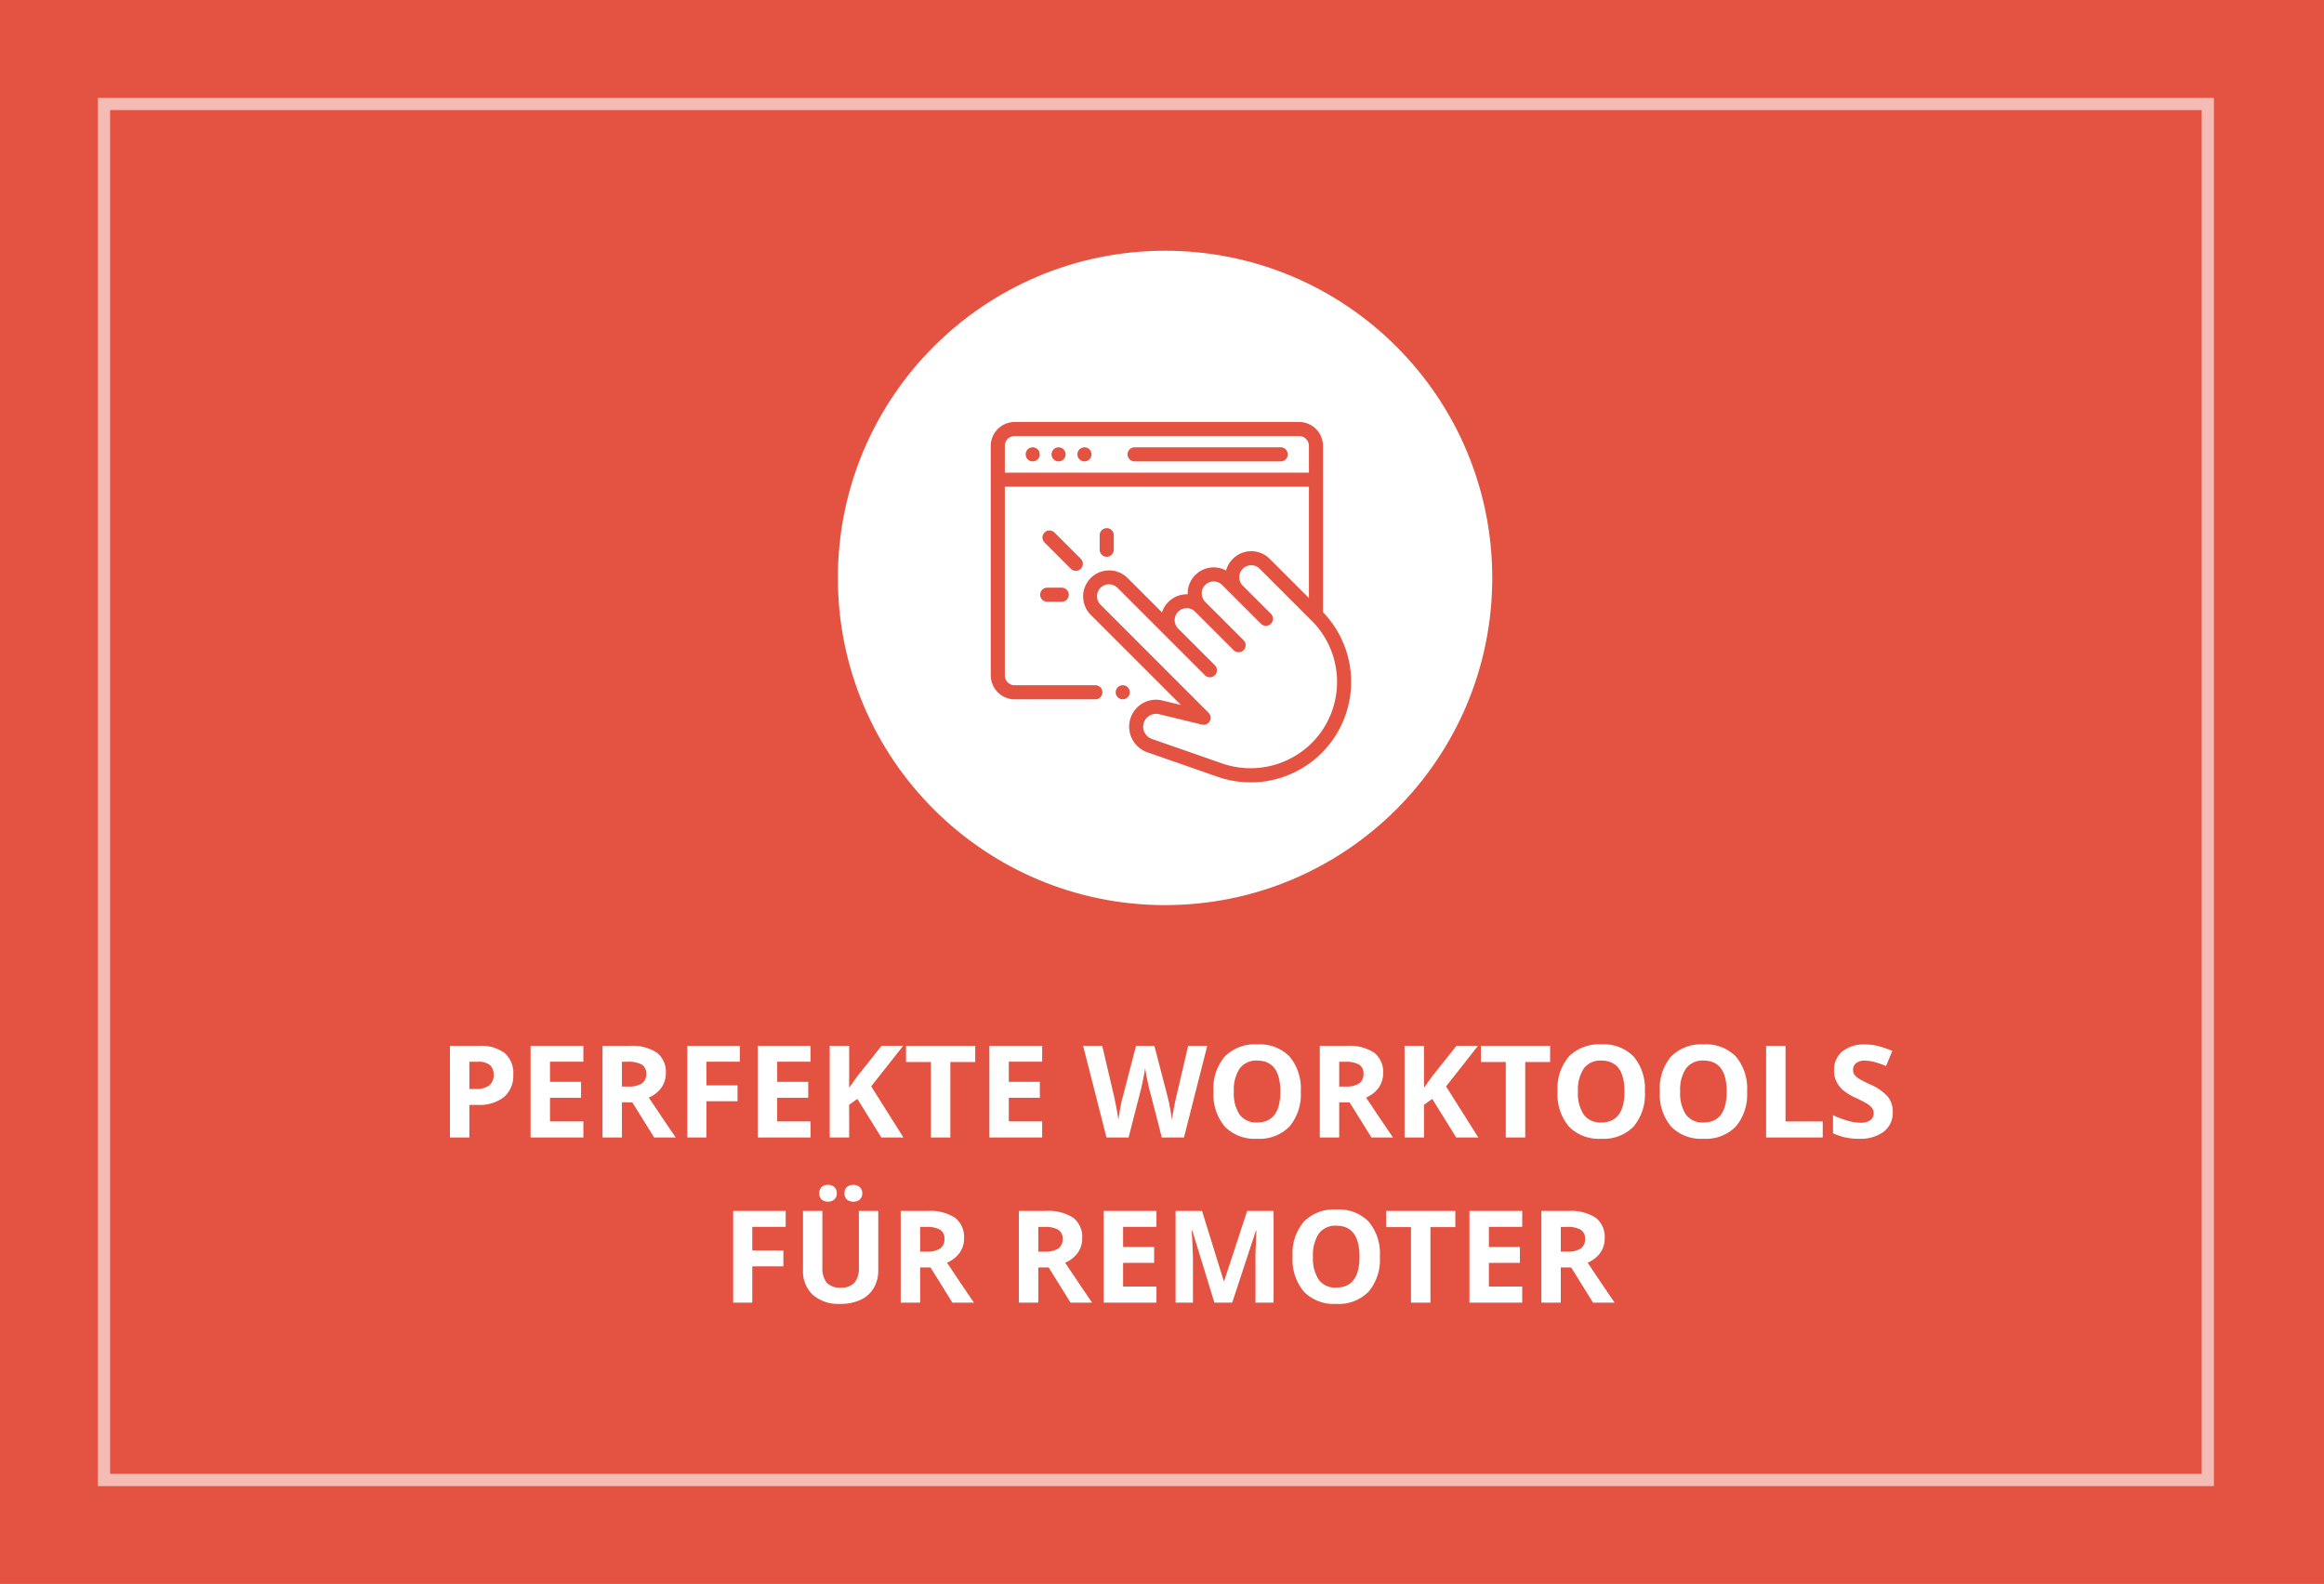
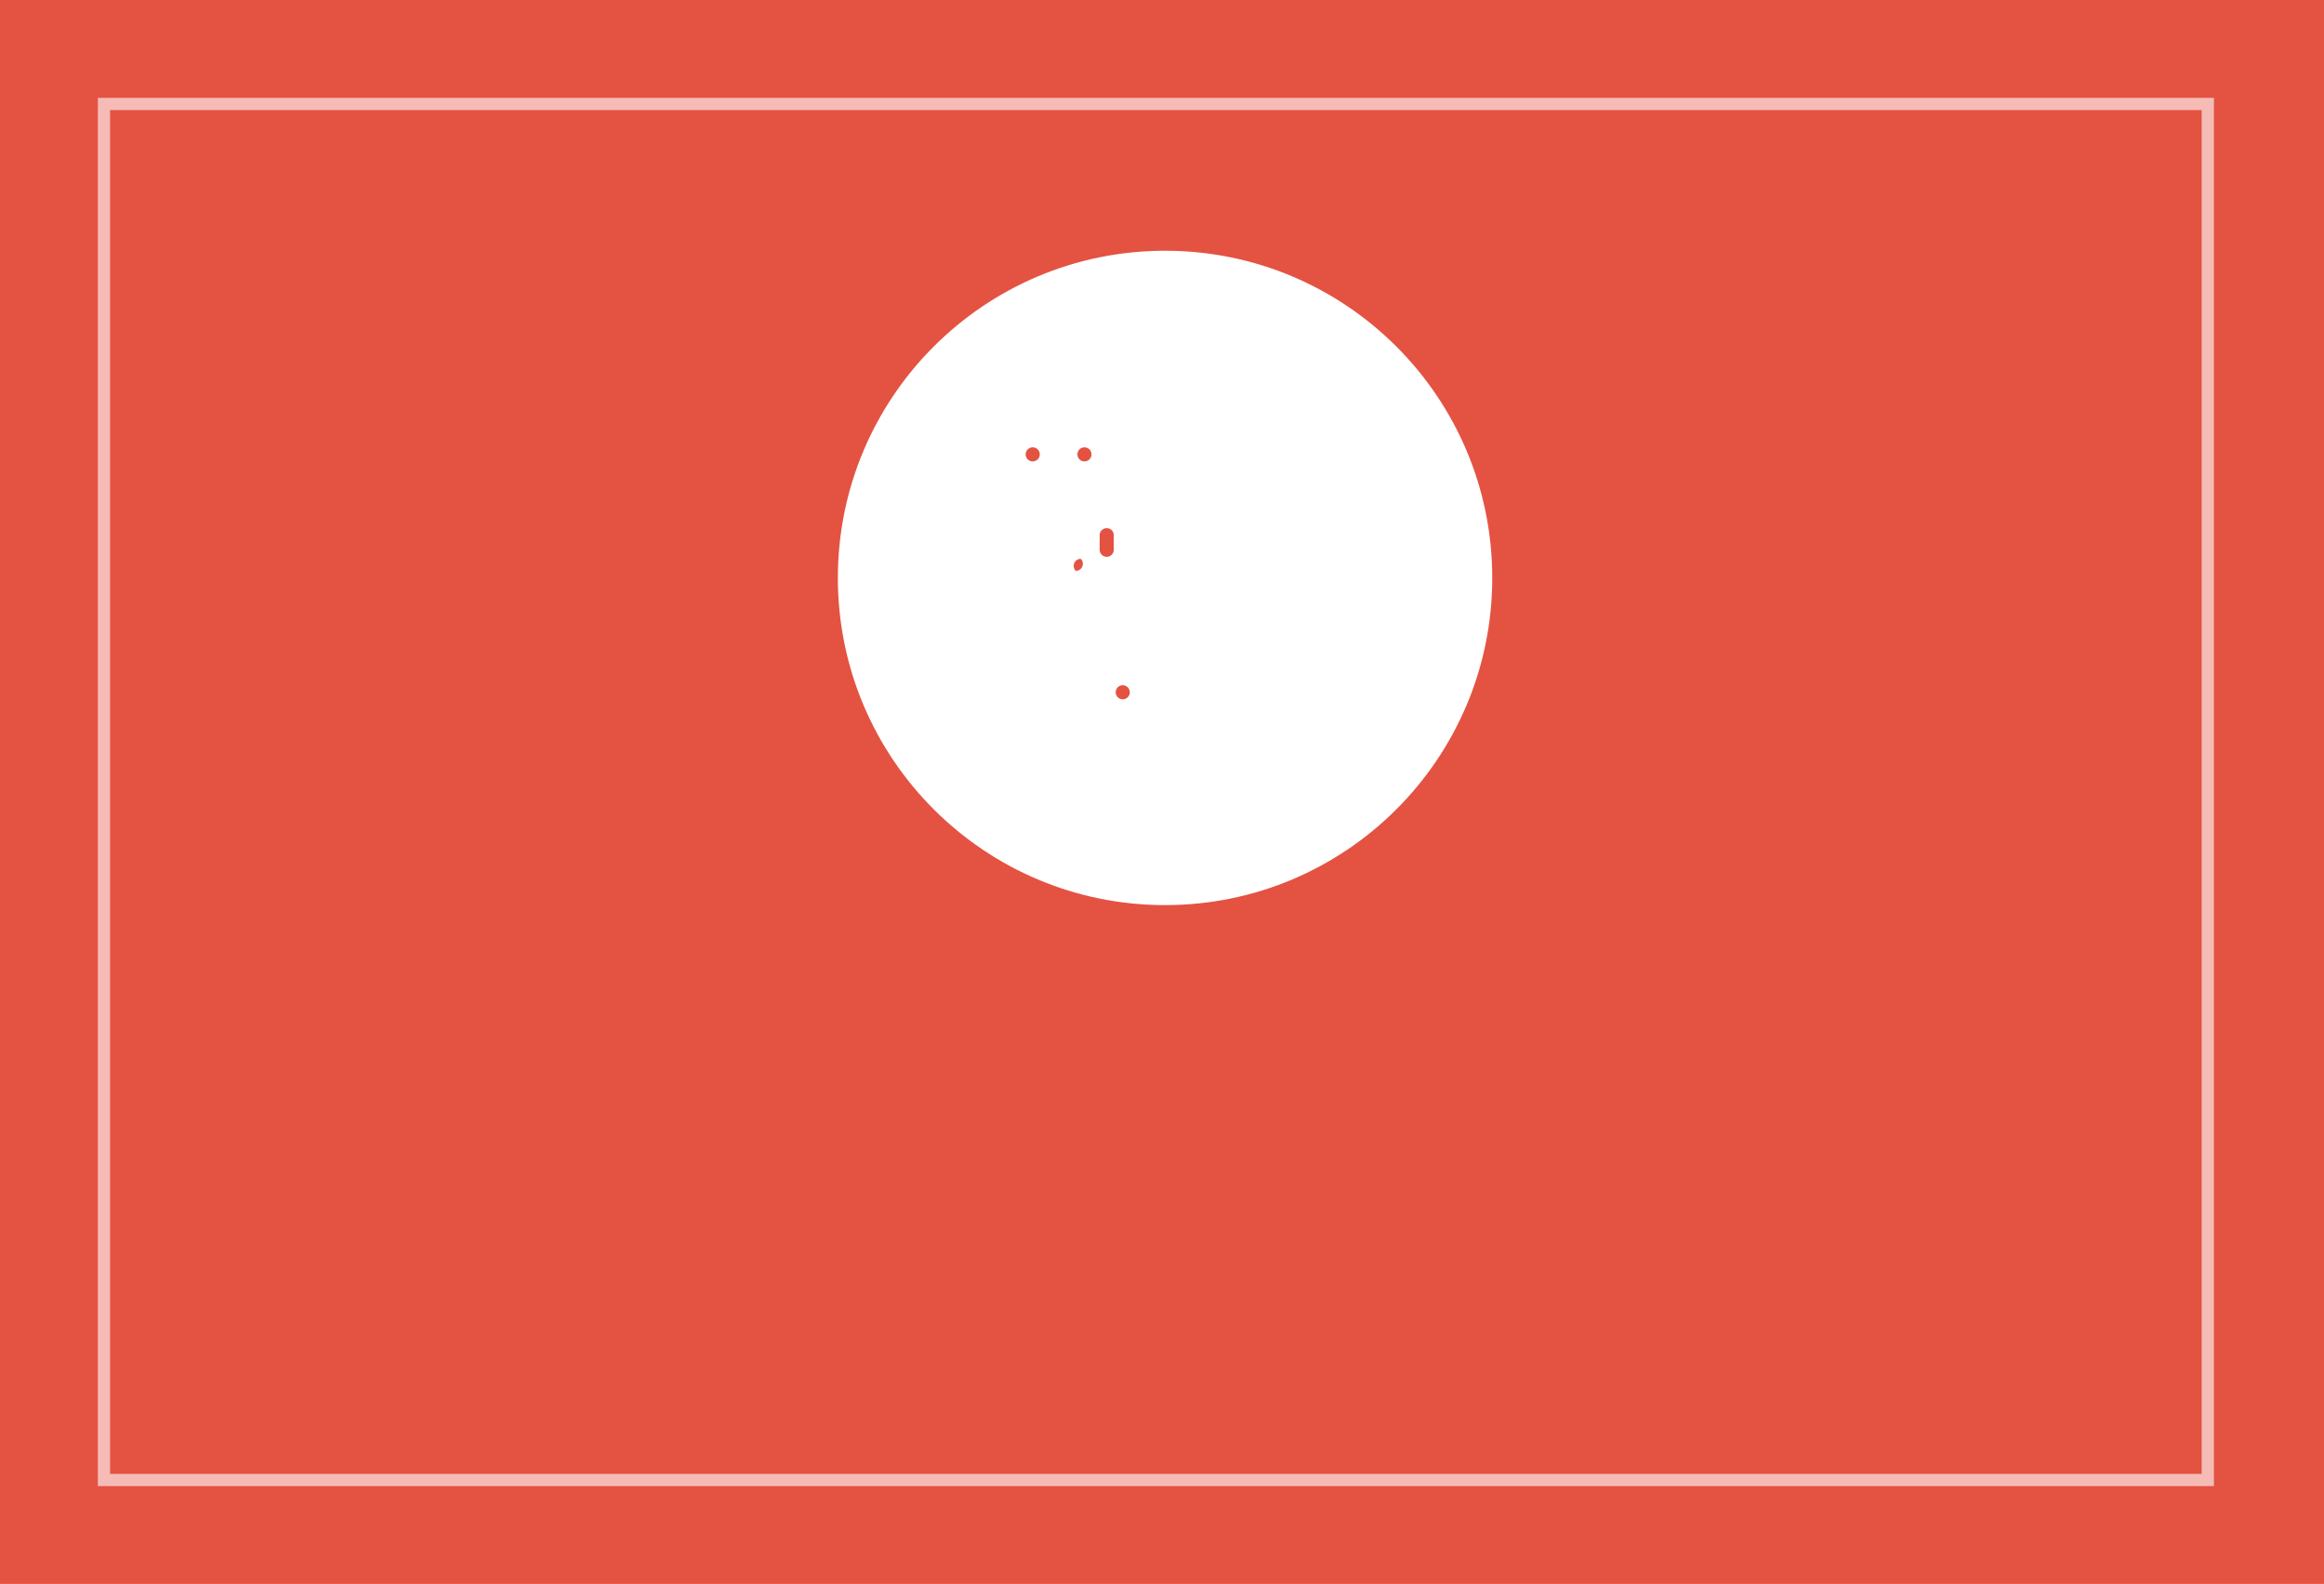
<svg xmlns="http://www.w3.org/2000/svg" width="380" height="259" viewBox="0 0 380 259">
  <g id="Gruppe_56" data-name="Gruppe 56" transform="translate(-340 -1131)">
    <rect id="Rechteck_18" data-name="Rechteck 18" width="380" height="259" transform="translate(340 1131)" fill="#e45242" />
    <g id="Rechteck_21" data-name="Rechteck 21" transform="translate(356 1147)" fill="none" stroke="#fff" stroke-width="2" opacity="0.611">
      <rect width="346" height="227" stroke="none" />
      <rect x="1" y="1" width="344" height="225" fill="none" />
    </g>
    <g id="Gruppe_54" data-name="Gruppe 54" transform="translate(4 -2)">
-       <path id="Pfad_1907" data-name="Pfad 1907" d="M-114.254-7.937h1.046a3.483,3.483,0,0,0,2.194-.579,2.028,2.028,0,0,0,.728-1.687,2.079,2.079,0,0,0-.61-1.651,2.859,2.859,0,0,0-1.912-.533h-1.446Zm7.178-2.379a4.582,4.582,0,0,1-1.512,3.7,6.469,6.469,0,0,1-4.3,1.282h-1.364V0h-3.179V-14.991h4.789a6.369,6.369,0,0,1,4.148,1.174A4.281,4.281,0,0,1-107.076-10.315ZM-95.613,0h-8.634V-14.991h8.634v2.6h-5.455V-9.1h5.076v2.6h-5.076v3.866h5.455Zm6.306-8.336h1.025a3.923,3.923,0,0,0,2.225-.5,1.793,1.793,0,0,0,.718-1.579,1.64,1.64,0,0,0-.733-1.518,4.449,4.449,0,0,0-2.271-.451h-.964Zm0,2.584V0h-3.179V-14.991h4.368a7.476,7.476,0,0,1,4.522,1.113A3.971,3.971,0,0,1-82.129-10.5a3.977,3.977,0,0,1-.728,2.353,4.817,4.817,0,0,1-2.061,1.615Q-81.534-1.477-80.509,0h-3.527l-3.579-5.752ZM-75.494,0h-3.127V-14.991h8.593v2.6h-5.465v3.866h5.086v2.594h-5.086Zm17.032,0H-67.1V-14.991h8.634v2.6h-5.455V-9.1h5.076v2.6h-5.076v3.866h5.455Zm15.186,0h-3.609l-3.927-6.316-1.343.964V0h-3.179V-14.991h3.179v6.86L-50.906-9.9l4.061-5.1h3.527l-5.229,6.634Zm7.67,0h-3.179V-12.346h-4.071v-2.646h11.32v2.646h-4.071Zm15.012,0h-8.634V-14.991h8.634v2.6H-26.05V-9.1h5.076v2.6H-26.05v3.866h5.455ZM2.589,0h-3.62l-2.03-7.875q-.113-.42-.385-1.738t-.313-1.769q-.062.554-.308,1.779t-.379,1.748L-6.465,0h-3.609L-13.9-14.991h3.127l1.917,8.183q.5,2.266.728,3.927.062-.584.282-1.81t.415-1.9l2.184-8.4h3l2.184,8.4Q.087-6.029.3-4.871T.631-2.881q.1-.8.328-1.994t.41-1.933l1.907-8.183H6.4Zm19.1-7.516a8.135,8.135,0,0,1-1.846,5.722,6.842,6.842,0,0,1-5.291,2,6.842,6.842,0,0,1-5.291-2A8.167,8.167,0,0,1,7.419-7.537,8.055,8.055,0,0,1,9.27-13.253a6.921,6.921,0,0,1,5.306-1.974,6.825,6.825,0,0,1,5.286,1.989A8.156,8.156,0,0,1,21.692-7.516Zm-10.941,0A6.262,6.262,0,0,0,11.7-3.732a3.337,3.337,0,0,0,2.851,1.271q3.8,0,3.8-5.055t-3.784-5.065A3.359,3.359,0,0,0,11.715-11.3,6.236,6.236,0,0,0,10.751-7.516Zm17.227-.82H29a3.923,3.923,0,0,0,2.225-.5,1.793,1.793,0,0,0,.718-1.579,1.64,1.64,0,0,0-.733-1.518,4.449,4.449,0,0,0-2.271-.451h-.964Zm0,2.584V0H24.8V-14.991h4.368a7.476,7.476,0,0,1,4.522,1.113A3.971,3.971,0,0,1,35.156-10.5a3.977,3.977,0,0,1-.728,2.353,4.817,4.817,0,0,1-2.061,1.615Q35.75-1.477,36.776,0H33.248L29.67-5.752ZM50.721,0H47.112L43.184-6.316l-1.343.964V0H38.662V-14.991h3.179v6.86L43.092-9.9l4.061-5.1H50.68L45.45-8.357Zm7.67,0H55.212V-12.346H51.141v-2.646h11.32v2.646H58.391ZM77.955-7.516A8.135,8.135,0,0,1,76.11-1.794a6.842,6.842,0,0,1-5.291,2,6.842,6.842,0,0,1-5.291-2,8.167,8.167,0,0,1-1.846-5.742,8.055,8.055,0,0,1,1.851-5.717,6.921,6.921,0,0,1,5.306-1.974,6.825,6.825,0,0,1,5.286,1.989A8.156,8.156,0,0,1,77.955-7.516Zm-10.941,0a6.262,6.262,0,0,0,.954,3.784,3.337,3.337,0,0,0,2.851,1.271q3.8,0,3.8-5.055t-3.784-5.065A3.359,3.359,0,0,0,67.978-11.3,6.236,6.236,0,0,0,67.014-7.516Zm27.655,0a8.135,8.135,0,0,1-1.846,5.722,6.842,6.842,0,0,1-5.291,2,6.842,6.842,0,0,1-5.291-2A8.167,8.167,0,0,1,80.4-7.537a8.055,8.055,0,0,1,1.851-5.717,6.921,6.921,0,0,1,5.306-1.974,6.825,6.825,0,0,1,5.286,1.989A8.156,8.156,0,0,1,94.669-7.516Zm-10.941,0a6.262,6.262,0,0,0,.954,3.784,3.337,3.337,0,0,0,2.851,1.271q3.8,0,3.8-5.055t-3.784-5.065A3.359,3.359,0,0,0,84.692-11.3,6.236,6.236,0,0,0,83.728-7.516ZM97.776,0V-14.991h3.179V-2.625h6.081V0Zm20.713-4.163a3.875,3.875,0,0,1-1.461,3.2A6.347,6.347,0,0,1,112.962.205a9.548,9.548,0,0,1-4.245-.9V-3.65a17.494,17.494,0,0,0,2.569.954,7.6,7.6,0,0,0,1.923.277,2.734,2.734,0,0,0,1.6-.4,1.368,1.368,0,0,0,.559-1.189,1.313,1.313,0,0,0-.246-.784,2.754,2.754,0,0,0-.723-.661A18.592,18.592,0,0,0,112.46-6.47,9.21,9.21,0,0,1,110.4-7.711,4.658,4.658,0,0,1,109.3-9.1a3.95,3.95,0,0,1-.41-1.846,3.874,3.874,0,0,1,1.348-3.127,5.6,5.6,0,0,1,3.727-1.138,8.8,8.8,0,0,1,2.23.277,15.33,15.33,0,0,1,2.22.779l-1.025,2.471a15,15,0,0,0-1.984-.687,6.386,6.386,0,0,0-1.543-.195,2.043,2.043,0,0,0-1.384.42,1.387,1.387,0,0,0-.482,1.1,1.358,1.358,0,0,0,.195.733,2.142,2.142,0,0,0,.62.6,19.181,19.181,0,0,0,2.015,1.051,8.017,8.017,0,0,1,2.881,2.015A3.932,3.932,0,0,1,118.489-4.163ZM-67.994,27h-3.127V12.009h8.593v2.6h-5.465v3.866h5.086v2.594h-5.086Zm20.6-14.991v9.7a5.592,5.592,0,0,1-.743,2.912,4.838,4.838,0,0,1-2.148,1.917,7.682,7.682,0,0,1-3.322.667A6.361,6.361,0,0,1-58.1,25.723a5.256,5.256,0,0,1-1.6-4.055V12.009h3.168v9.177a3.844,3.844,0,0,0,.7,2.543,2.9,2.9,0,0,0,2.307.81,2.834,2.834,0,0,0,2.261-.815,3.864,3.864,0,0,0,.7-2.558V12.009Zm-9.649-2.881A1.334,1.334,0,0,1-56.658,8.1a1.465,1.465,0,0,1,1.041-.359,1.445,1.445,0,0,1,1.061.379,1.348,1.348,0,0,1,.385,1,1.309,1.309,0,0,1-.39.99,1.461,1.461,0,0,1-1.056.374,1.465,1.465,0,0,1-1.041-.359A1.307,1.307,0,0,1-57.042,9.127Zm4.132,0a1.267,1.267,0,0,1,.415-1.051,1.594,1.594,0,0,1,1.031-.333,1.491,1.491,0,0,1,1.061.369,1.322,1.322,0,0,1,.395,1.015,1.288,1.288,0,0,1-.4.995,1.5,1.5,0,0,1-1.056.369,1.594,1.594,0,0,1-1.031-.333A1.242,1.242,0,0,1-52.91,9.127Zm12.366,9.536h1.025a3.923,3.923,0,0,0,2.225-.5,1.793,1.793,0,0,0,.718-1.579,1.64,1.64,0,0,0-.733-1.518,4.449,4.449,0,0,0-2.271-.451h-.964Zm0,2.584V27h-3.179V12.009h4.368a7.476,7.476,0,0,1,4.522,1.113A3.971,3.971,0,0,1-33.366,16.5a3.977,3.977,0,0,1-.728,2.353,4.817,4.817,0,0,1-2.061,1.615q3.384,5.055,4.409,6.532h-3.527l-3.579-5.752Zm19.318-2.584H-20.2a3.923,3.923,0,0,0,2.225-.5,1.793,1.793,0,0,0,.718-1.579,1.64,1.64,0,0,0-.733-1.518,4.449,4.449,0,0,0-2.271-.451h-.964Zm0,2.584V27H-24.4V12.009h4.368a7.476,7.476,0,0,1,4.522,1.113A3.971,3.971,0,0,1-14.048,16.5a3.977,3.977,0,0,1-.728,2.353,4.817,4.817,0,0,1-2.061,1.615q3.384,5.055,4.409,6.532h-3.527l-3.579-5.752ZM-1.907,27h-8.634V12.009h8.634v2.6H-7.362V17.9h5.076v2.6H-7.362v3.866h5.455Zm9.475,0L3.958,15.239H3.866q.195,3.589.195,4.789V27H1.22V12.009H5.547L9.1,23.473h.062L12.92,12.009h4.327V27H14.284V19.9q0-.5.015-1.159t.138-3.486h-.092L10.479,27Zm27.06-7.516a8.135,8.135,0,0,1-1.846,5.722,6.842,6.842,0,0,1-5.291,2,6.842,6.842,0,0,1-5.291-2,8.167,8.167,0,0,1-1.846-5.742A8.055,8.055,0,0,1,22.2,13.747a6.921,6.921,0,0,1,5.306-1.974A6.825,6.825,0,0,1,32.8,13.762,8.156,8.156,0,0,1,34.627,19.484Zm-10.941,0a6.262,6.262,0,0,0,.954,3.784,3.337,3.337,0,0,0,2.851,1.271q3.8,0,3.8-5.055t-3.784-5.065A3.359,3.359,0,0,0,24.65,15.7,6.236,6.236,0,0,0,23.687,19.484ZM42.892,27H39.713V14.654H35.643V12.009h11.32v2.646H42.892ZM57.9,27H49.27V12.009H57.9v2.6H52.449V17.9h5.076v2.6H52.449v3.866H57.9Zm6.306-8.336h1.025a3.923,3.923,0,0,0,2.225-.5,1.793,1.793,0,0,0,.718-1.579,1.64,1.64,0,0,0-.733-1.518,4.449,4.449,0,0,0-2.271-.451H64.21Zm0,2.584V27H61.031V12.009H65.4a7.476,7.476,0,0,1,4.522,1.113A3.971,3.971,0,0,1,71.388,16.5a3.977,3.977,0,0,1-.728,2.353A4.817,4.817,0,0,1,68.6,20.468Q71.982,25.523,73.008,27H69.48L65.9,21.248Z" transform="translate(527 1319)" fill="#fff" />
      <g id="Gruppe_53" data-name="Gruppe 53">
        <circle id="Ellipse_1" data-name="Ellipse 1" cx="53.5" cy="53.5" r="53.5" transform="translate(473 1174)" fill="#fff" />
        <g id="interaction" transform="translate(497.668 1202)">
-           <path id="Pfad_56" data-name="Pfad 56" d="M268.9,45h-23.89a1.151,1.151,0,1,0,0,2.3H268.9a1.151,1.151,0,0,0,0-2.3Zm0,0" transform="translate(-221.107 -40.856)" fill="#e45242" />
-           <path id="Pfad_57" data-name="Pfad 57" d="M109.432,45a1.151,1.151,0,1,0,.814.337A1.16,1.16,0,0,0,109.432,45Zm0,0" transform="translate(-98.009 -40.856)" fill="#e45242" />
          <path id="Pfad_58" data-name="Pfad 58" d="M63.495,45a1.151,1.151,0,1,0,.814.337A1.16,1.16,0,0,0,63.495,45Zm0,0" transform="translate(-56.302 -40.856)" fill="#e45242" />
          <path id="Pfad_59" data-name="Pfad 59" d="M155.37,45a1.151,1.151,0,1,0,.814.337A1.157,1.157,0,0,0,155.37,45Zm0,0" transform="translate(-139.717 -40.856)" fill="#e45242" />
          <path id="Pfad_60" data-name="Pfad 60" d="M224.172,467.833a1.151,1.151,0,1,0,.337.814A1.159,1.159,0,0,0,224.172,467.833Zm0,0" transform="translate(-201.445 -424.45)" fill="#e45242" />
-           <path id="Pfad_61" data-name="Pfad 61" d="M54.655,31.1c0-.026,0-.052,0-.078V3.913A3.917,3.917,0,0,0,50.745,0H4.245A3.918,3.918,0,0,0,.332,3.913V41.435a3.918,3.918,0,0,0,3.913,3.913H17.482a1.151,1.151,0,0,0,0-2.3H4.245a1.613,1.613,0,0,1-1.611-1.611V10.589H52.356v18.2L45.94,22.376a4.261,4.261,0,0,0-7.127,1.911,4.258,4.258,0,0,0-6.281,3.886l-.141,0a4.267,4.267,0,0,0-4.06,2.966l-5.623-5.623a4.258,4.258,0,1,0-6.023,6.022L31.427,46.277l-3.018-.732a4.386,4.386,0,0,0-5.3,3.146A4.43,4.43,0,0,0,25.916,54l11.511,4.014A16.426,16.426,0,0,0,54.655,31.1ZM2.647,8.287H2.634V3.913A1.613,1.613,0,0,1,4.245,2.3h46.5a1.613,1.613,0,0,1,1.611,1.611V8.287Zm50.177,44.2A14.2,14.2,0,0,1,38.185,55.84L26.673,51.827a2.119,2.119,0,0,1-1.344-2.539,2.1,2.1,0,0,1,2.028-1.566,2.15,2.15,0,0,1,.508.061l7,1.7a1.151,1.151,0,0,0,1.085-1.932L18.313,29.908a1.957,1.957,0,1,1,2.767-2.767l8.3,8.3h0l5.971,5.971a1.151,1.151,0,1,0,1.628-1.628l-5.971-5.971h0a1.957,1.957,0,1,1,2.767-2.767l6.282,6.282A1.151,1.151,0,0,0,41.684,35.7L35.4,29.418a1.956,1.956,0,1,1,2.767-2.767L39.917,28.4h0l4.591,4.591a1.151,1.151,0,1,0,1.628-1.628l-4.591-4.592A1.957,1.957,0,1,1,44.313,24l8.511,8.51A14.142,14.142,0,0,1,52.823,52.491Zm0,0" fill="#e45242" />
          <path id="Pfad_62" data-name="Pfad 62" d="M196.056,191.66v-2.478a1.151,1.151,0,0,0-2.3,0v2.478a1.151,1.151,0,0,0,2.3,0Zm0,0" transform="translate(-175.612 -170.718)" fill="#e45242" />
-           <path id="Pfad_63" data-name="Pfad 63" d="M88.674,294.262a1.151,1.151,0,0,0,0,2.3h2.478a1.151,1.151,0,0,0,0-2.3Zm0,0" transform="translate(-79.163 -267.166)" fill="#e45242" />
-           <path id="Pfad_64" data-name="Pfad 64" d="M97.606,199.265a1.151,1.151,0,0,0,.814-1.965l-4.3-4.3a1.151,1.151,0,0,0-1.628,1.628l4.3,4.3A1.148,1.148,0,0,0,97.606,199.265Zm0,0" transform="translate(-83.367 -174.922)" fill="#e45242" />
+           <path id="Pfad_64" data-name="Pfad 64" d="M97.606,199.265a1.151,1.151,0,0,0,.814-1.965l-4.3-4.3l4.3,4.3A1.148,1.148,0,0,0,97.606,199.265Zm0,0" transform="translate(-83.367 -174.922)" fill="#e45242" />
        </g>
      </g>
    </g>
  </g>
</svg>